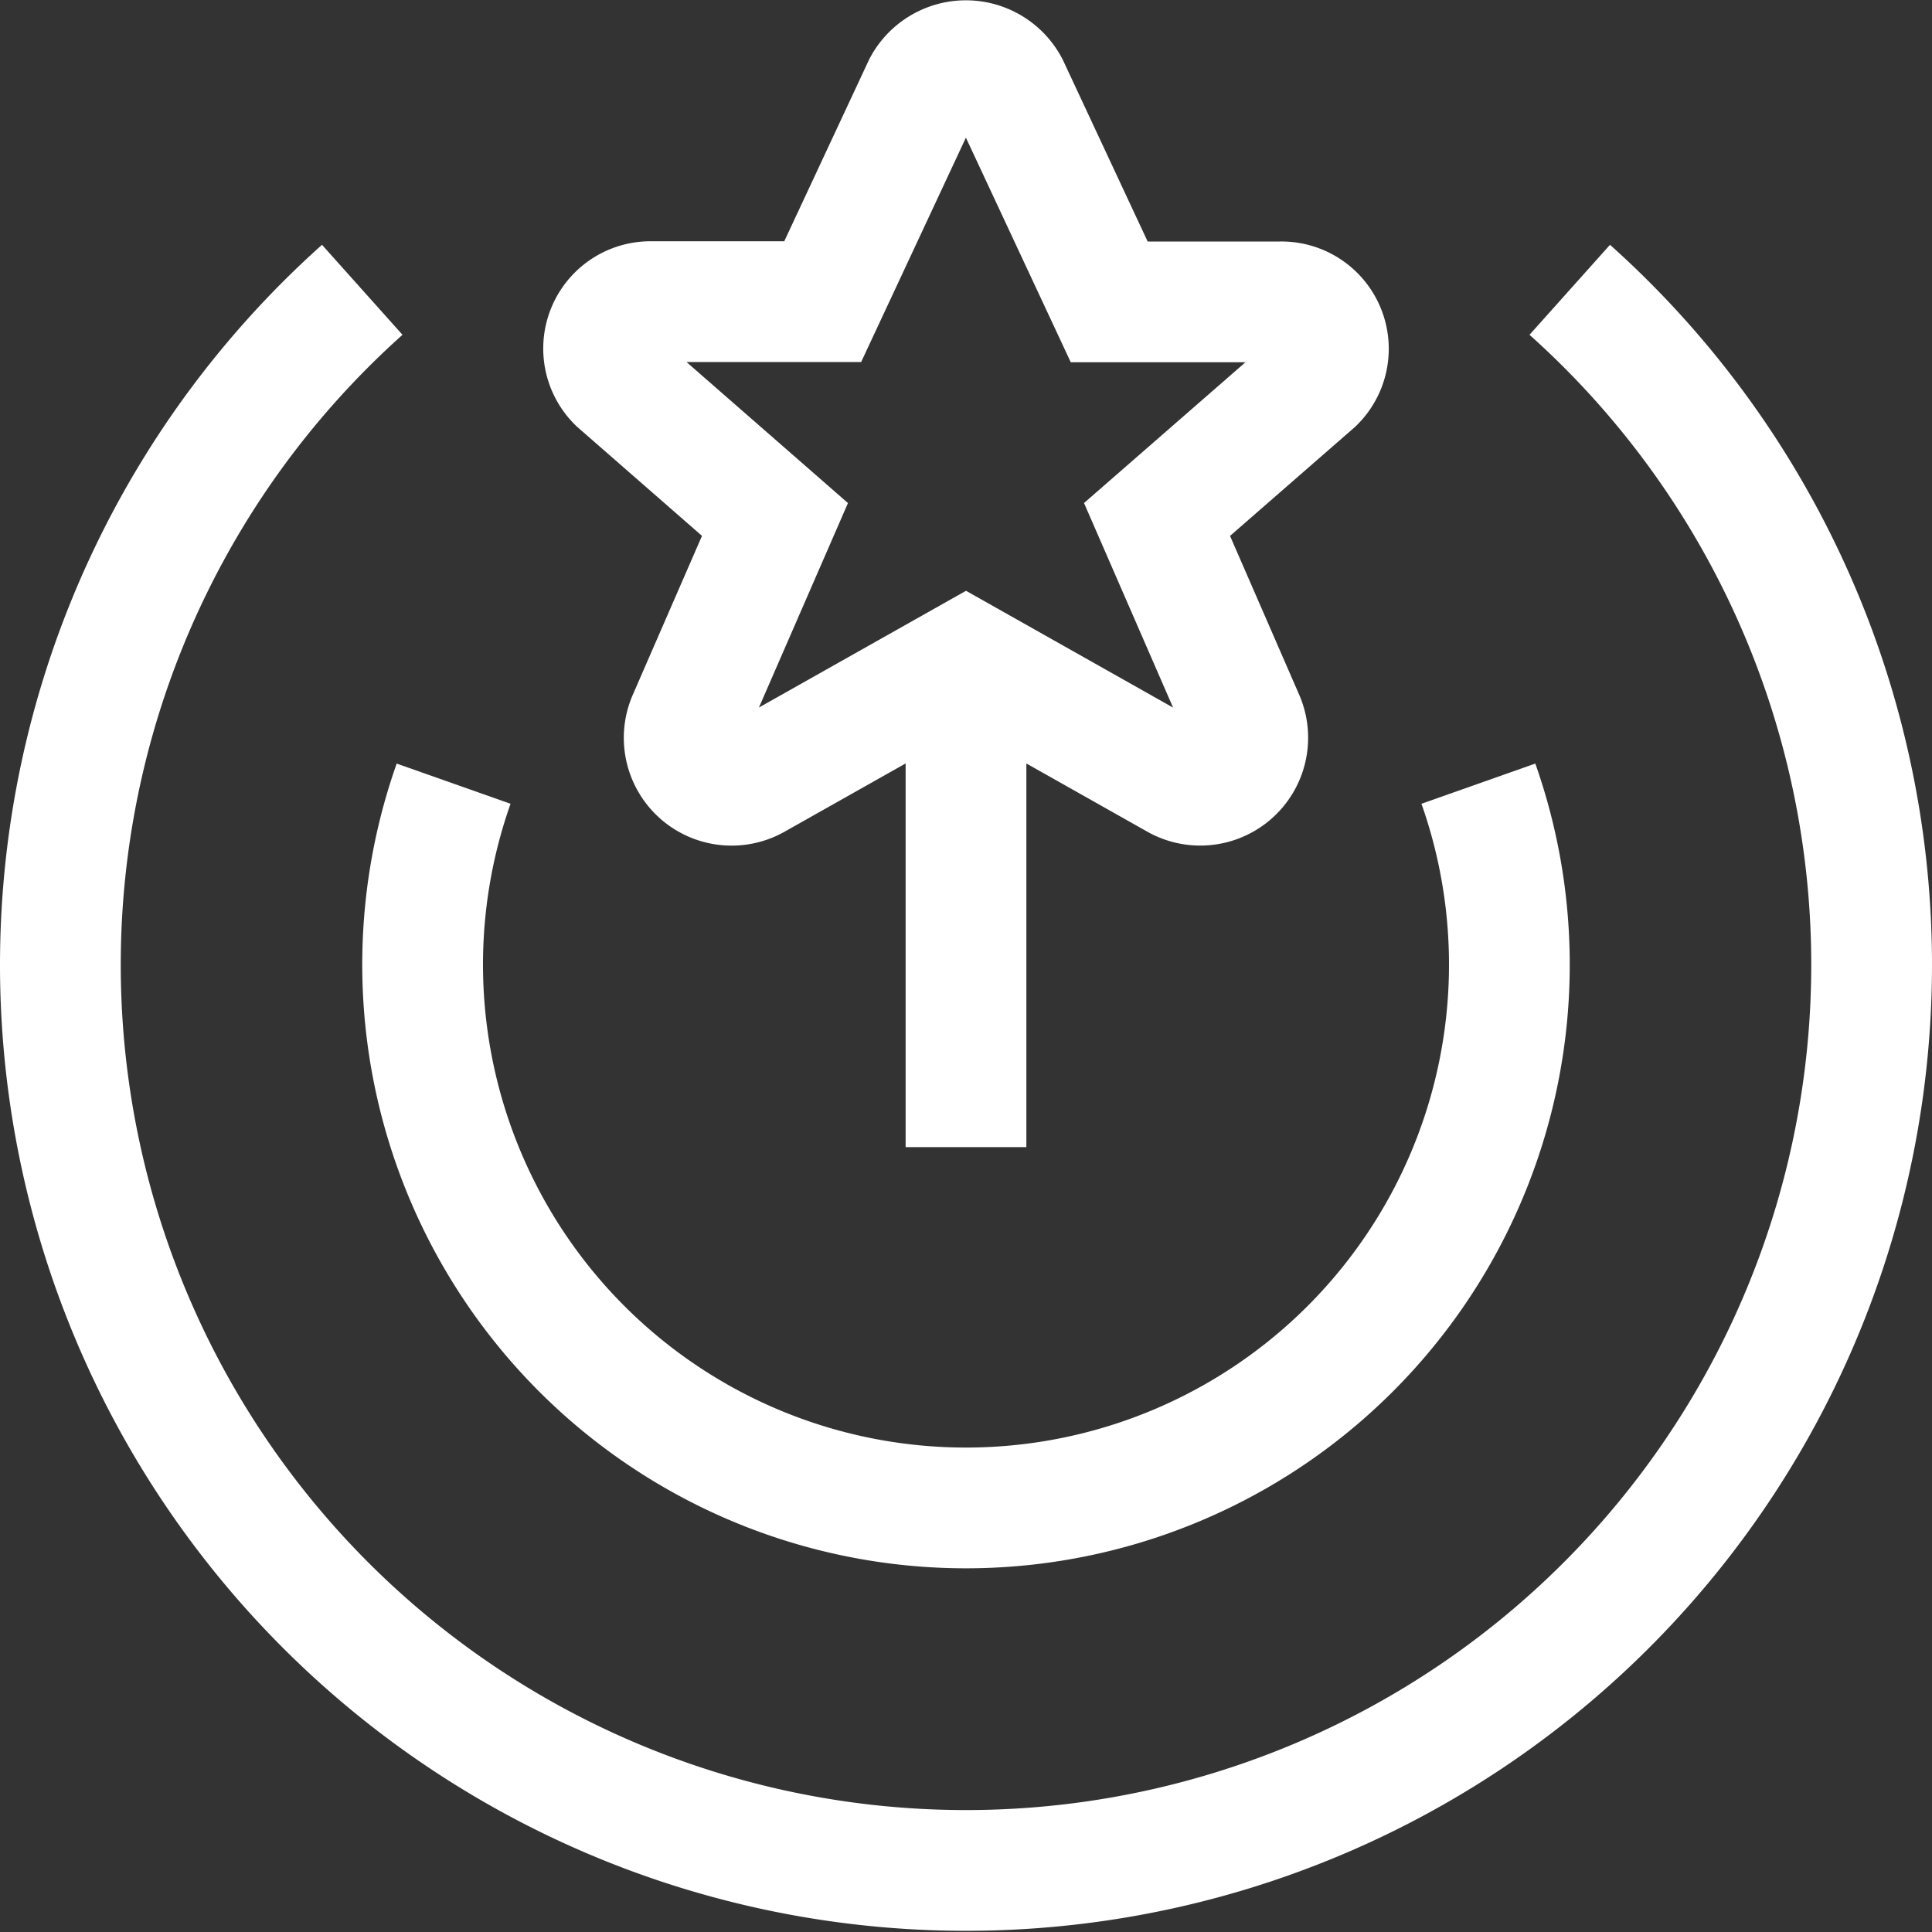
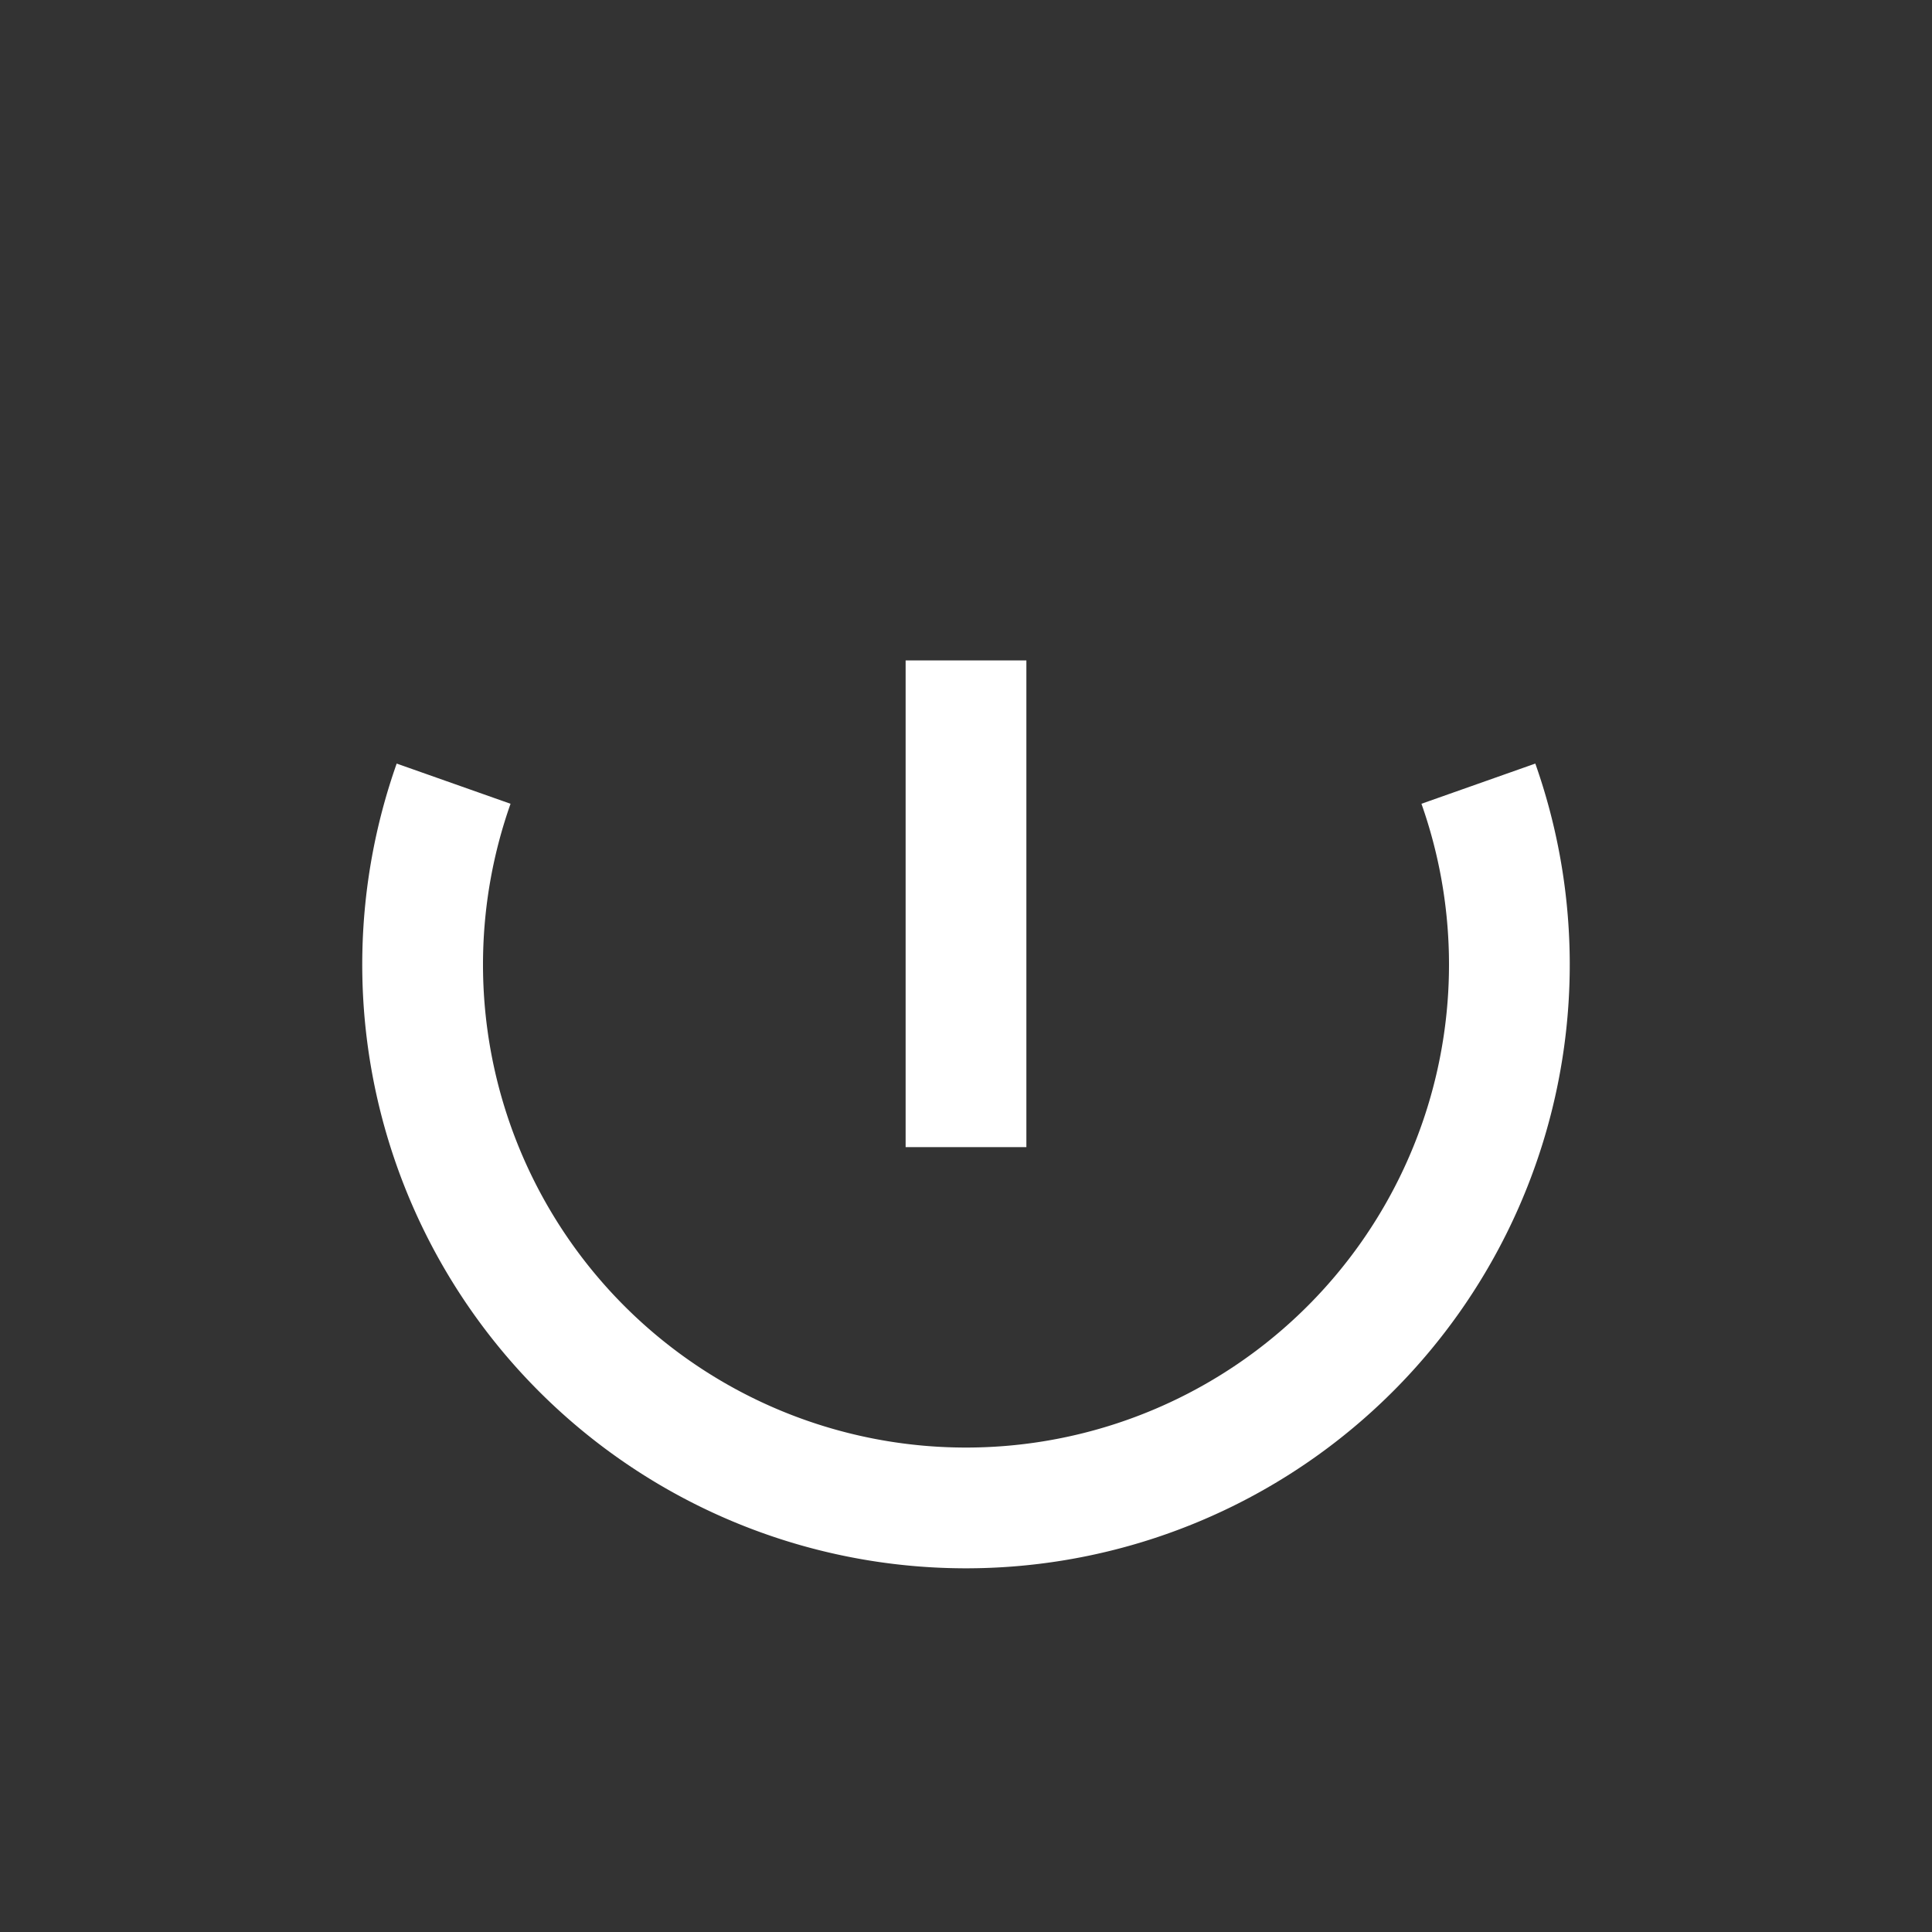
<svg xmlns="http://www.w3.org/2000/svg" xmlns:xlink="http://www.w3.org/1999/xlink" class="c-icon c-icon--stroke" data-icon="rating-star-top" role="img" focusable="false" width="24" height="24">
  <rect width="100%" height="100%" fill="#333333" stroke="none" />
  <defs>
    <symbol id="icon-rating-star-top" viewBox="0 0 24 24">
      <title>Rating Star Top</title>
-       <path class="a" d="M12.53,1.075,13.779,3.75h2.127a.583.583,0,0,1,.42,1L14.373,6.453l1.082,2.485a.59.59,0,0,1-.84.737L12,8.2,9.384,9.675a.589.589,0,0,1-.839-.737L9.627,6.453,7.674,4.747a.583.583,0,0,1,.419-1H10.22l1.249-2.675A.6.6,0,0,1,12.53,1.075Z" />
      <line class="a" x1="12" y1="8.204" x2="12" y2="14.25" />
-       <path class="a" d="M4.5,3.6a11.25,11.25,0,1,0,15,0" />
      <path class="a" d="M5.635,9.735a6.75,6.75,0,1,0,12.73,0" />
    </symbol>
  </defs>
  <use xlink:href="#icon-rating-star-top" stroke="#FFFFFF" fill="none" stroke-width="1.5px" />
</svg>